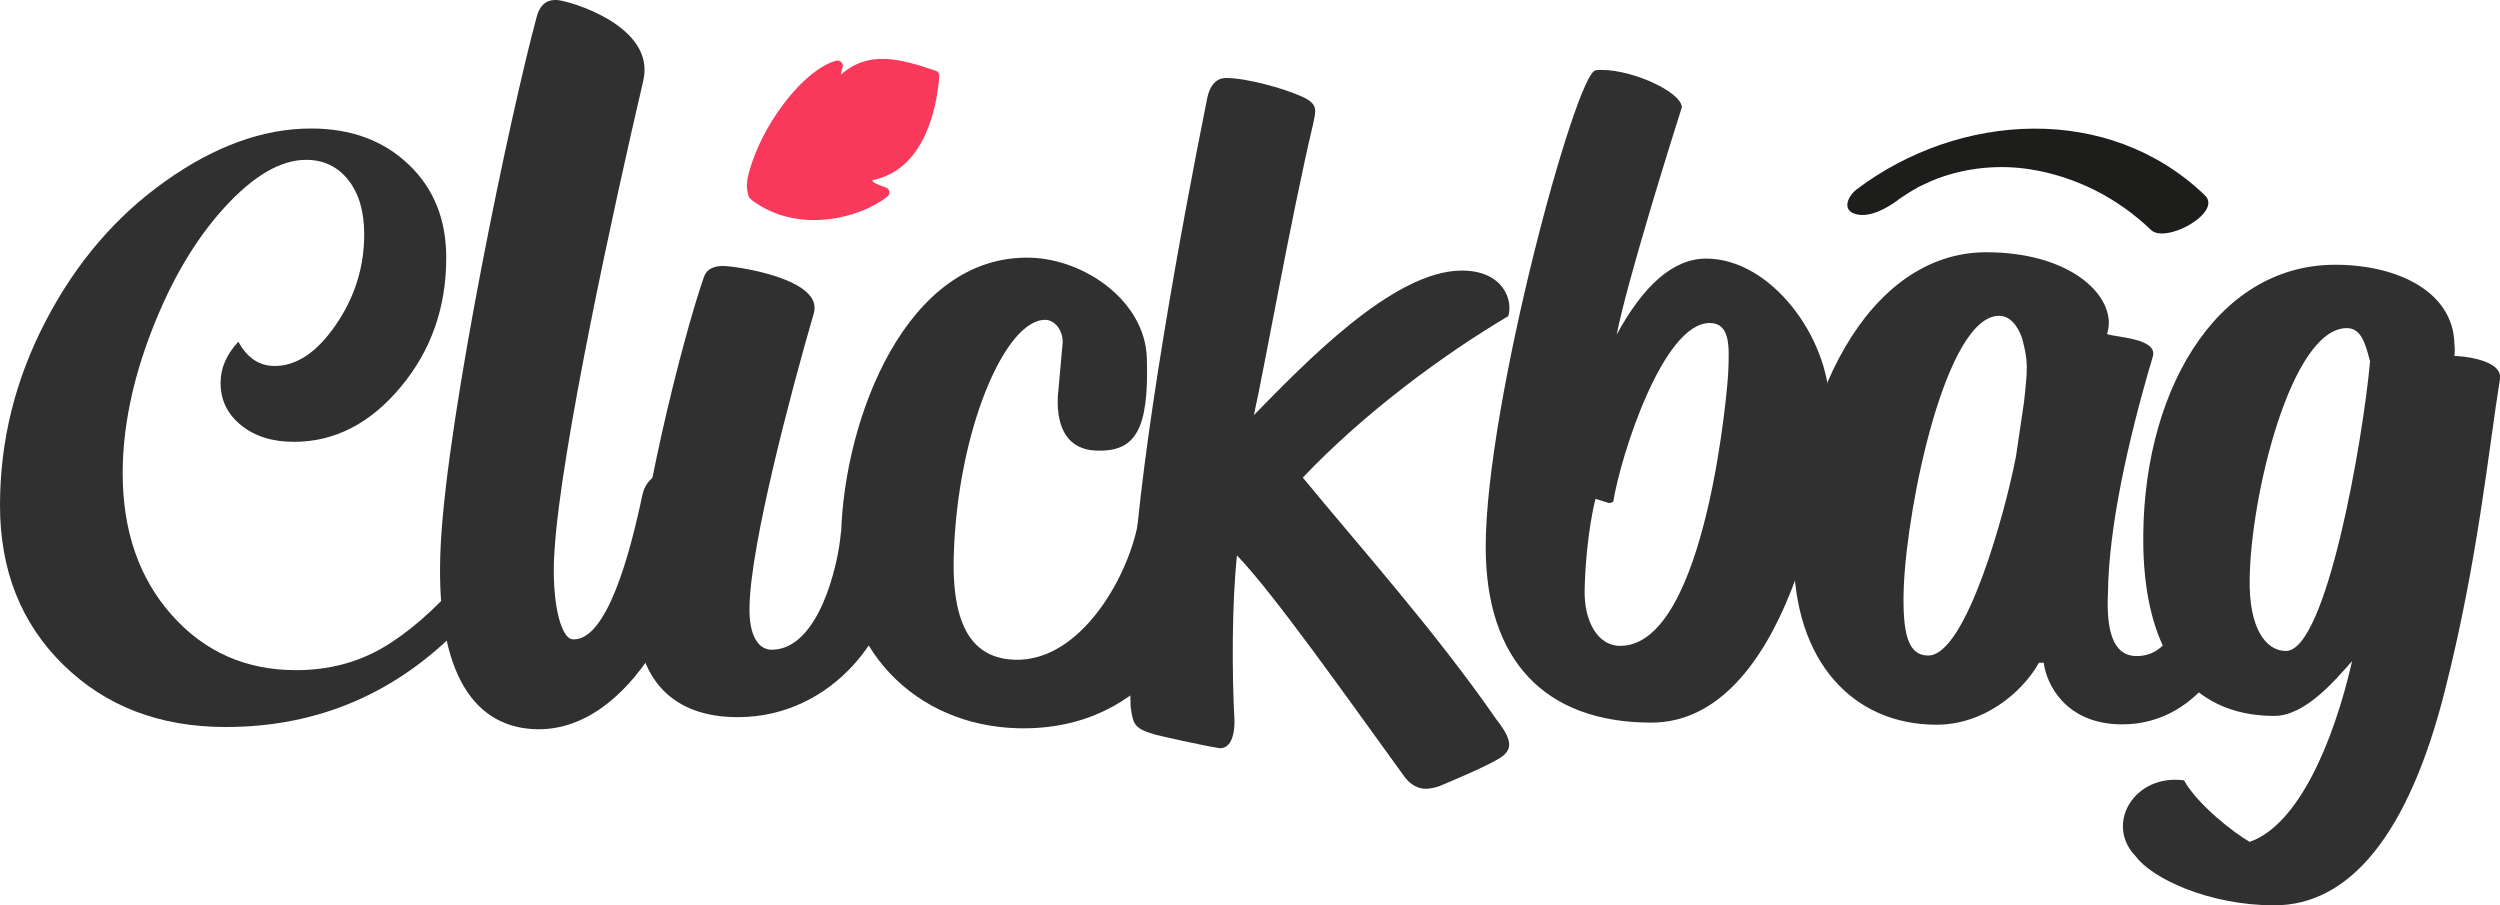
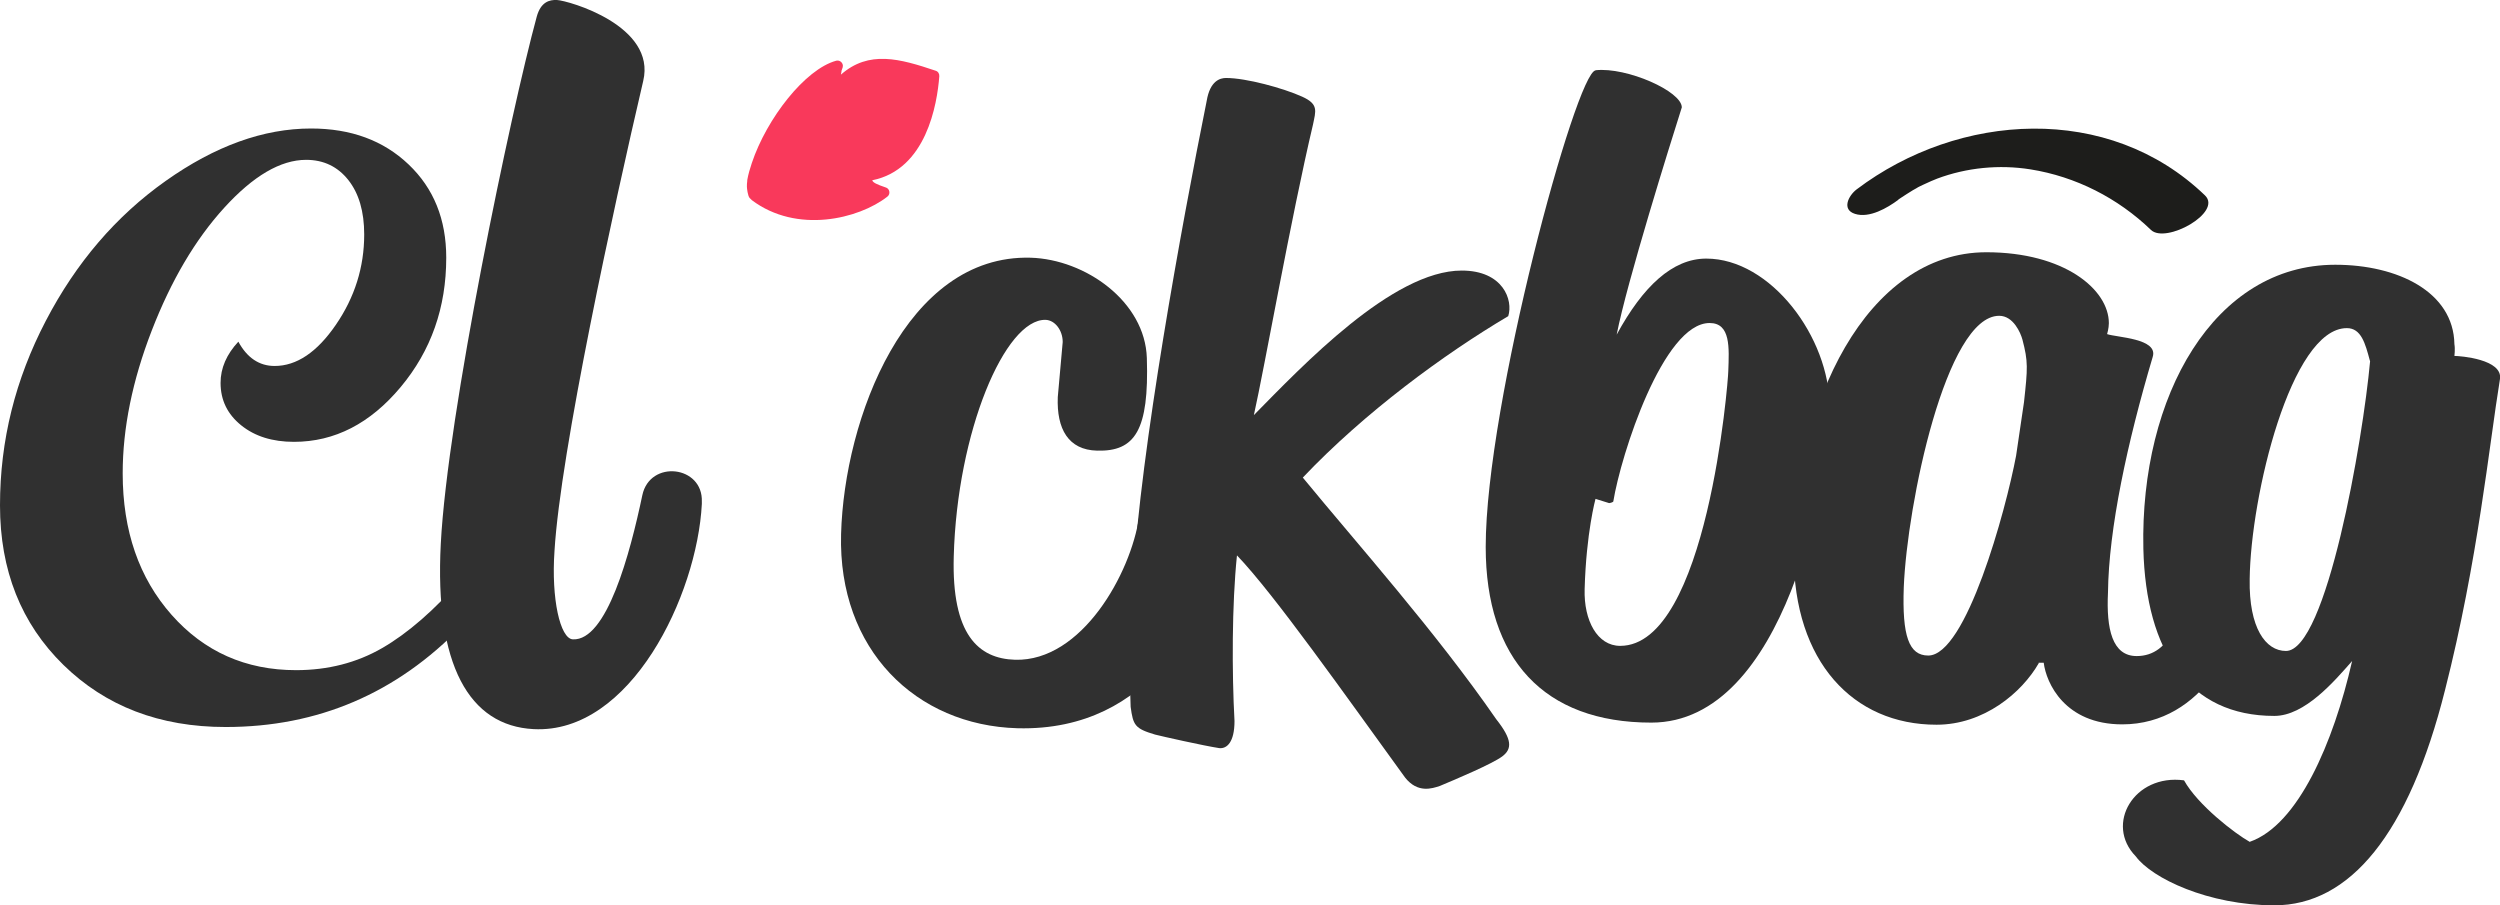
<svg xmlns="http://www.w3.org/2000/svg" id="_Слой_2" data-name="Слой 2" viewBox="0 0 142.02 51.42">
  <defs>
    <style> .cls-1 { fill: #f9395b; } .cls-2 { fill: #303030; } .cls-3 { fill: #1d1d1b; } </style>
  </defs>
  <g id="_Слой_1-2" data-name="Слой 1">
    <g>
      <g>
        <path class="cls-2" d="M90.64,3.99c1.78-.19,4.9,1.2,4.9,2.11-.67,2.11-3.12,9.94-3.7,12.91,1.49-2.74,3.17-4.32,5.09-4.32,3.65,0,7.01,4.46,7.01,8.45s-2.5,17.91-10.13,17.91c-6.1,0-9.41-3.6-9.41-9.98,0-8.11,5.14-26.98,6.24-27.07ZM90.64,28.33s-.53,1.92-.62,5.14c-.05,1.78.72,3.22,2.02,3.22,4.94,0,6.14-15.07,6.14-15.6.05-1.34.14-2.74-1.06-2.74-2.64,0-5.04,7.49-5.47,10.13,0,.05-.19.1-.24.1l-.77-.24Z" />
        <path class="cls-2" d="M115.82,37.67c-.96,1.68-3.12,3.5-5.81,3.5-4.75,0-8.11-3.6-8.11-9.65,0-8.54,4.13-17.19,10.94-17.19,4.42,0,6.96,2.11,6.96,4.03,0,.29-.1.62-.1.62.53.19,2.93.24,2.59,1.3-1.44,4.85-2.5,9.75-2.54,13.39-.1,2.06.24,3.6,1.63,3.6,1.96,0,2.67-2.3,3.04-4.94.09-.63.69-1.09,1.31-.96.81.17,1.74.69,1.74,2.15,0,2.78-2.3,7.63-6.91,7.63-3.26,0-4.32-2.35-4.46-3.5h-.29ZM114.98,22.84c.21-1.93.24-2.29-.09-3.55-.1-.37-.51-1.35-1.32-1.35-3.02,0-5.23,10.7-5.42,15.41-.1,2.78.29,3.89,1.39,3.89,2.15,0,4.4-8.22,4.99-11.35" />
        <path class="cls-2" d="M127.81,47.82c2.74-.96,4.75-5.62,5.81-10.27-1.01,1.15-2.69,3.12-4.42,3.12-4.85,0-7.3-3.65-7.44-9.5-.19-8.69,4.03-16.13,10.9-16.13,3.55,0,6.72,1.54,6.77,4.51.05.29,0,.67,0,.67.34,0,2.74.19,2.59,1.3-.62,3.79-1.25,10.32-3.12,17.67-2.06,8.21-5.42,12.24-9.7,12.24-3.74,0-6.96-1.54-7.87-2.78-1.78-1.82-.1-4.7,2.74-4.32.77,1.39,2.88,3.02,3.74,3.5ZM134.62,20.46c-.25-.93-.48-1.82-1.3-1.82-3.17,0-5.47,9.55-5.52,14.26-.05,2.78.91,4.08,2.06,4.08,2.3,0,4.37-11.95,4.78-16.46" />
      </g>
-       <path class="cls-2" d="M47.77,30.24c-.14,1.82-1.25,6.67-3.94,6.67-.72,0-1.3-.77-1.25-2.45.05-3.5,2.35-12.19,3.65-16.66.58-1.97-4.46-2.69-5.14-2.69-.43,0-.91.1-1.1.62-1.2,3.41-3.89,14.11-3.89,18.67,0,4.27,2.16,6.34,5.81,6.34,5.52,0,8.88-4.99,8.88-8.21,0-2.59-3.02-2.3-3.02-2.3Z" />
      <path class="cls-2" d="M39.87,28.51c.08-2.07-2.95-2.41-3.38-.38-.7,3.33-2.02,8.29-3.95,8.19-.72-.04-1.23-2.31-1.04-5.02.34-5.65,3.37-19.56,5.04-26.7C37.29,1.46,32.31.04,31.64,0c-.43-.02-.92.11-1.15.95-1.48,5.44-5.07,22.58-5.45,29.94-.36,6.9,1.62,10.34,5.27,10.53,5.51.29,9.29-7.6,9.56-12.79,0-.04,0-.08,0-.12Z" />
      <path class="cls-2" d="M60.37,19.43c0-.67-.44-1.24-.97-1.26-2.3-.06-5.03,6.34-5.22,13.45-.12,4.41,1.38,5.8,3.49,5.86,3.79.1,6.57-4.91,7.04-8.11,0,0,.73-.27,1.54-.25,1.2.03,2.33.93,2.27,3.18-.07,2.4-2.95,9.28-10.72,9.07-5.76-.16-10.2-4.46-10.02-11.03s3.7-15.89,10.76-15.7c3.12.09,6.51,2.49,6.61,5.7.13,4.11-.67,5.32-2.83,5.26-1.63-.04-2.3-1.23-2.23-3.04" />
      <path class="cls-2" d="M64.37,32.9c.43-7.39,2.74-20.02,4.18-27.17.19-1.15.77-1.3,1.1-1.3,1.15,0,3.26.58,4.32,1.06.96.43.77.82.62,1.58-1.25,5.28-2.74,13.73-3.36,16.51,2.74-2.78,7.87-8.21,11.81-8.21,2.35,0,2.93,1.68,2.64,2.59-3.65,2.16-8.16,5.47-11.67,9.17,3.07,3.74,7.54,8.74,10.99,13.73.91,1.15.91,1.68.34,2.11-.58.43-2.64,1.3-3.55,1.68-.43.14-1.25.43-1.97-.48-3.41-4.7-7.44-10.42-9.55-12.62-.29,2.78-.29,6.67-.14,9.41,0,1.2-.43,1.58-.86,1.54-.91-.14-3.26-.67-3.65-.77-1.15-.34-1.25-.53-1.39-1.58-.05-1.3-.1-3.07.14-7.25Z" />
      <path class="cls-2" d="M26.23,35.56c-3.7,3.83-8.17,5.74-13.41,5.74-3.75,0-6.82-1.18-9.22-3.53s-3.6-5.37-3.6-9.06.87-7.16,2.6-10.48,4-5.96,6.81-7.95,5.56-2.98,8.26-2.98c2.27,0,4.11.68,5.54,2.04s2.14,3.12,2.14,5.3c0,2.83-.86,5.28-2.59,7.35s-3.75,3.11-6.06,3.11c-1.22,0-2.22-.31-3-.94s-1.17-1.43-1.17-2.41c0-.84.34-1.62,1.01-2.34.5.92,1.19,1.38,2.06,1.38,1.25,0,2.41-.78,3.48-2.34s1.61-3.27,1.61-5.13c0-1.3-.3-2.33-.9-3.09s-1.4-1.15-2.4-1.15c-1.45,0-3,.91-4.65,2.72s-3.02,4.14-4.12,6.98-1.65,5.55-1.65,8.11c0,3.27.93,5.95,2.78,8.04s4.21,3.14,7.07,3.14c1.81,0,3.45-.42,4.9-1.26s2.96-2.15,4.52-3.94v2.7Z" />
      <path class="cls-1" d="M42.58,11.24c-.1-.12-.15-.54-.15-.63,0-.13,0-.2.02-.33,0-.02,0-.05,0-.05.06-.34.15-.64.26-.97.85-2.54,3.03-5.33,4.79-5.81.16-.04.32.05.37.21.02.06.01.12,0,.17-.14.4-.01,0-.1.41,1.59-1.4,3.34-.91,5.39-.22.13.04.21.17.2.31-.12,1.59-.74,5.3-3.81,5.91.04.13.24.23.77.41.16.05.24.22.19.38-.02.06-.05.1-.1.14-1.64,1.28-5.15,2.12-7.7.2" />
      <path class="cls-3" d="M107.84,11.33c.25-.19-.39.26-.08.06.08-.05.16-.11.24-.16.22-.15.44-.28.66-.42.07-.04.49-.27.16-.1.14-.07.28-.15.42-.21.15-.07.3-.14.46-.21,0,0,.49-.2.34-.14,1.68-.63,3.53-.81,5.3-.53,2.58.41,4.97,1.63,6.85,3.44.84.81,4.08-.99,3.07-1.96-5.47-5.27-13.98-4.73-19.79-.34-.47.36-.86,1.15-.09,1.39.82.26,1.84-.34,2.46-.8h0Z" />
    </g>
  </g>
</svg>